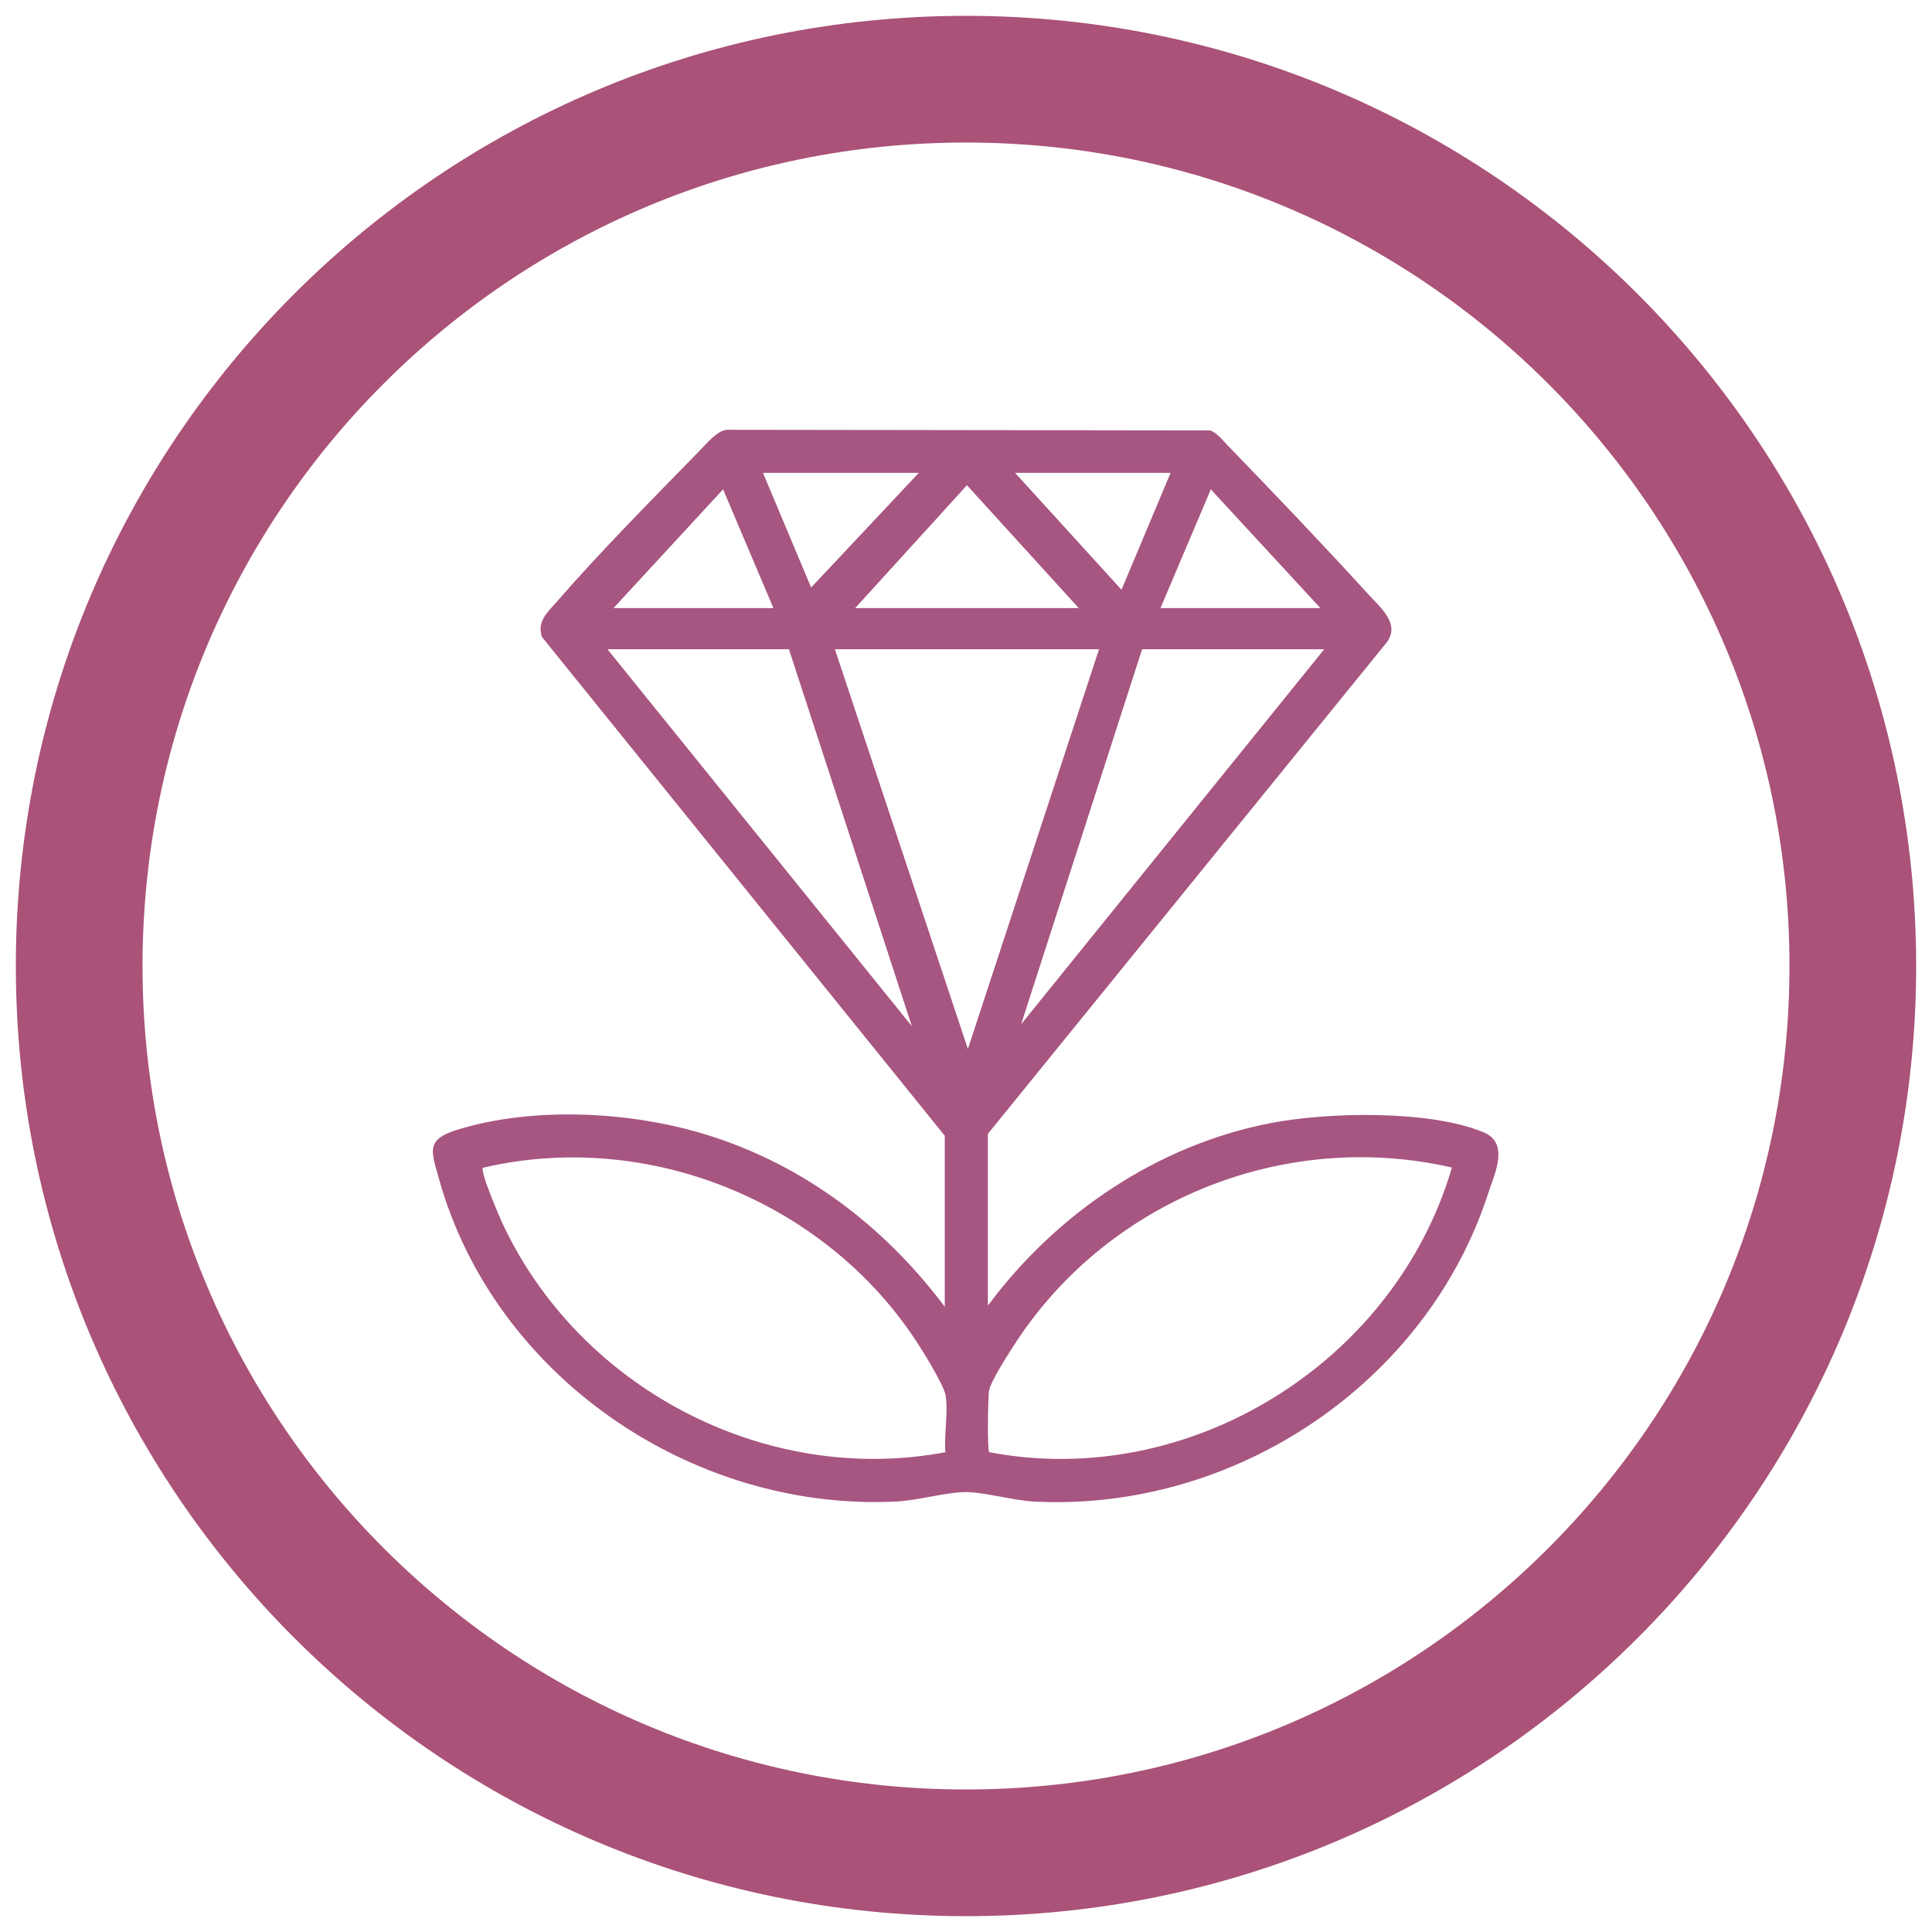
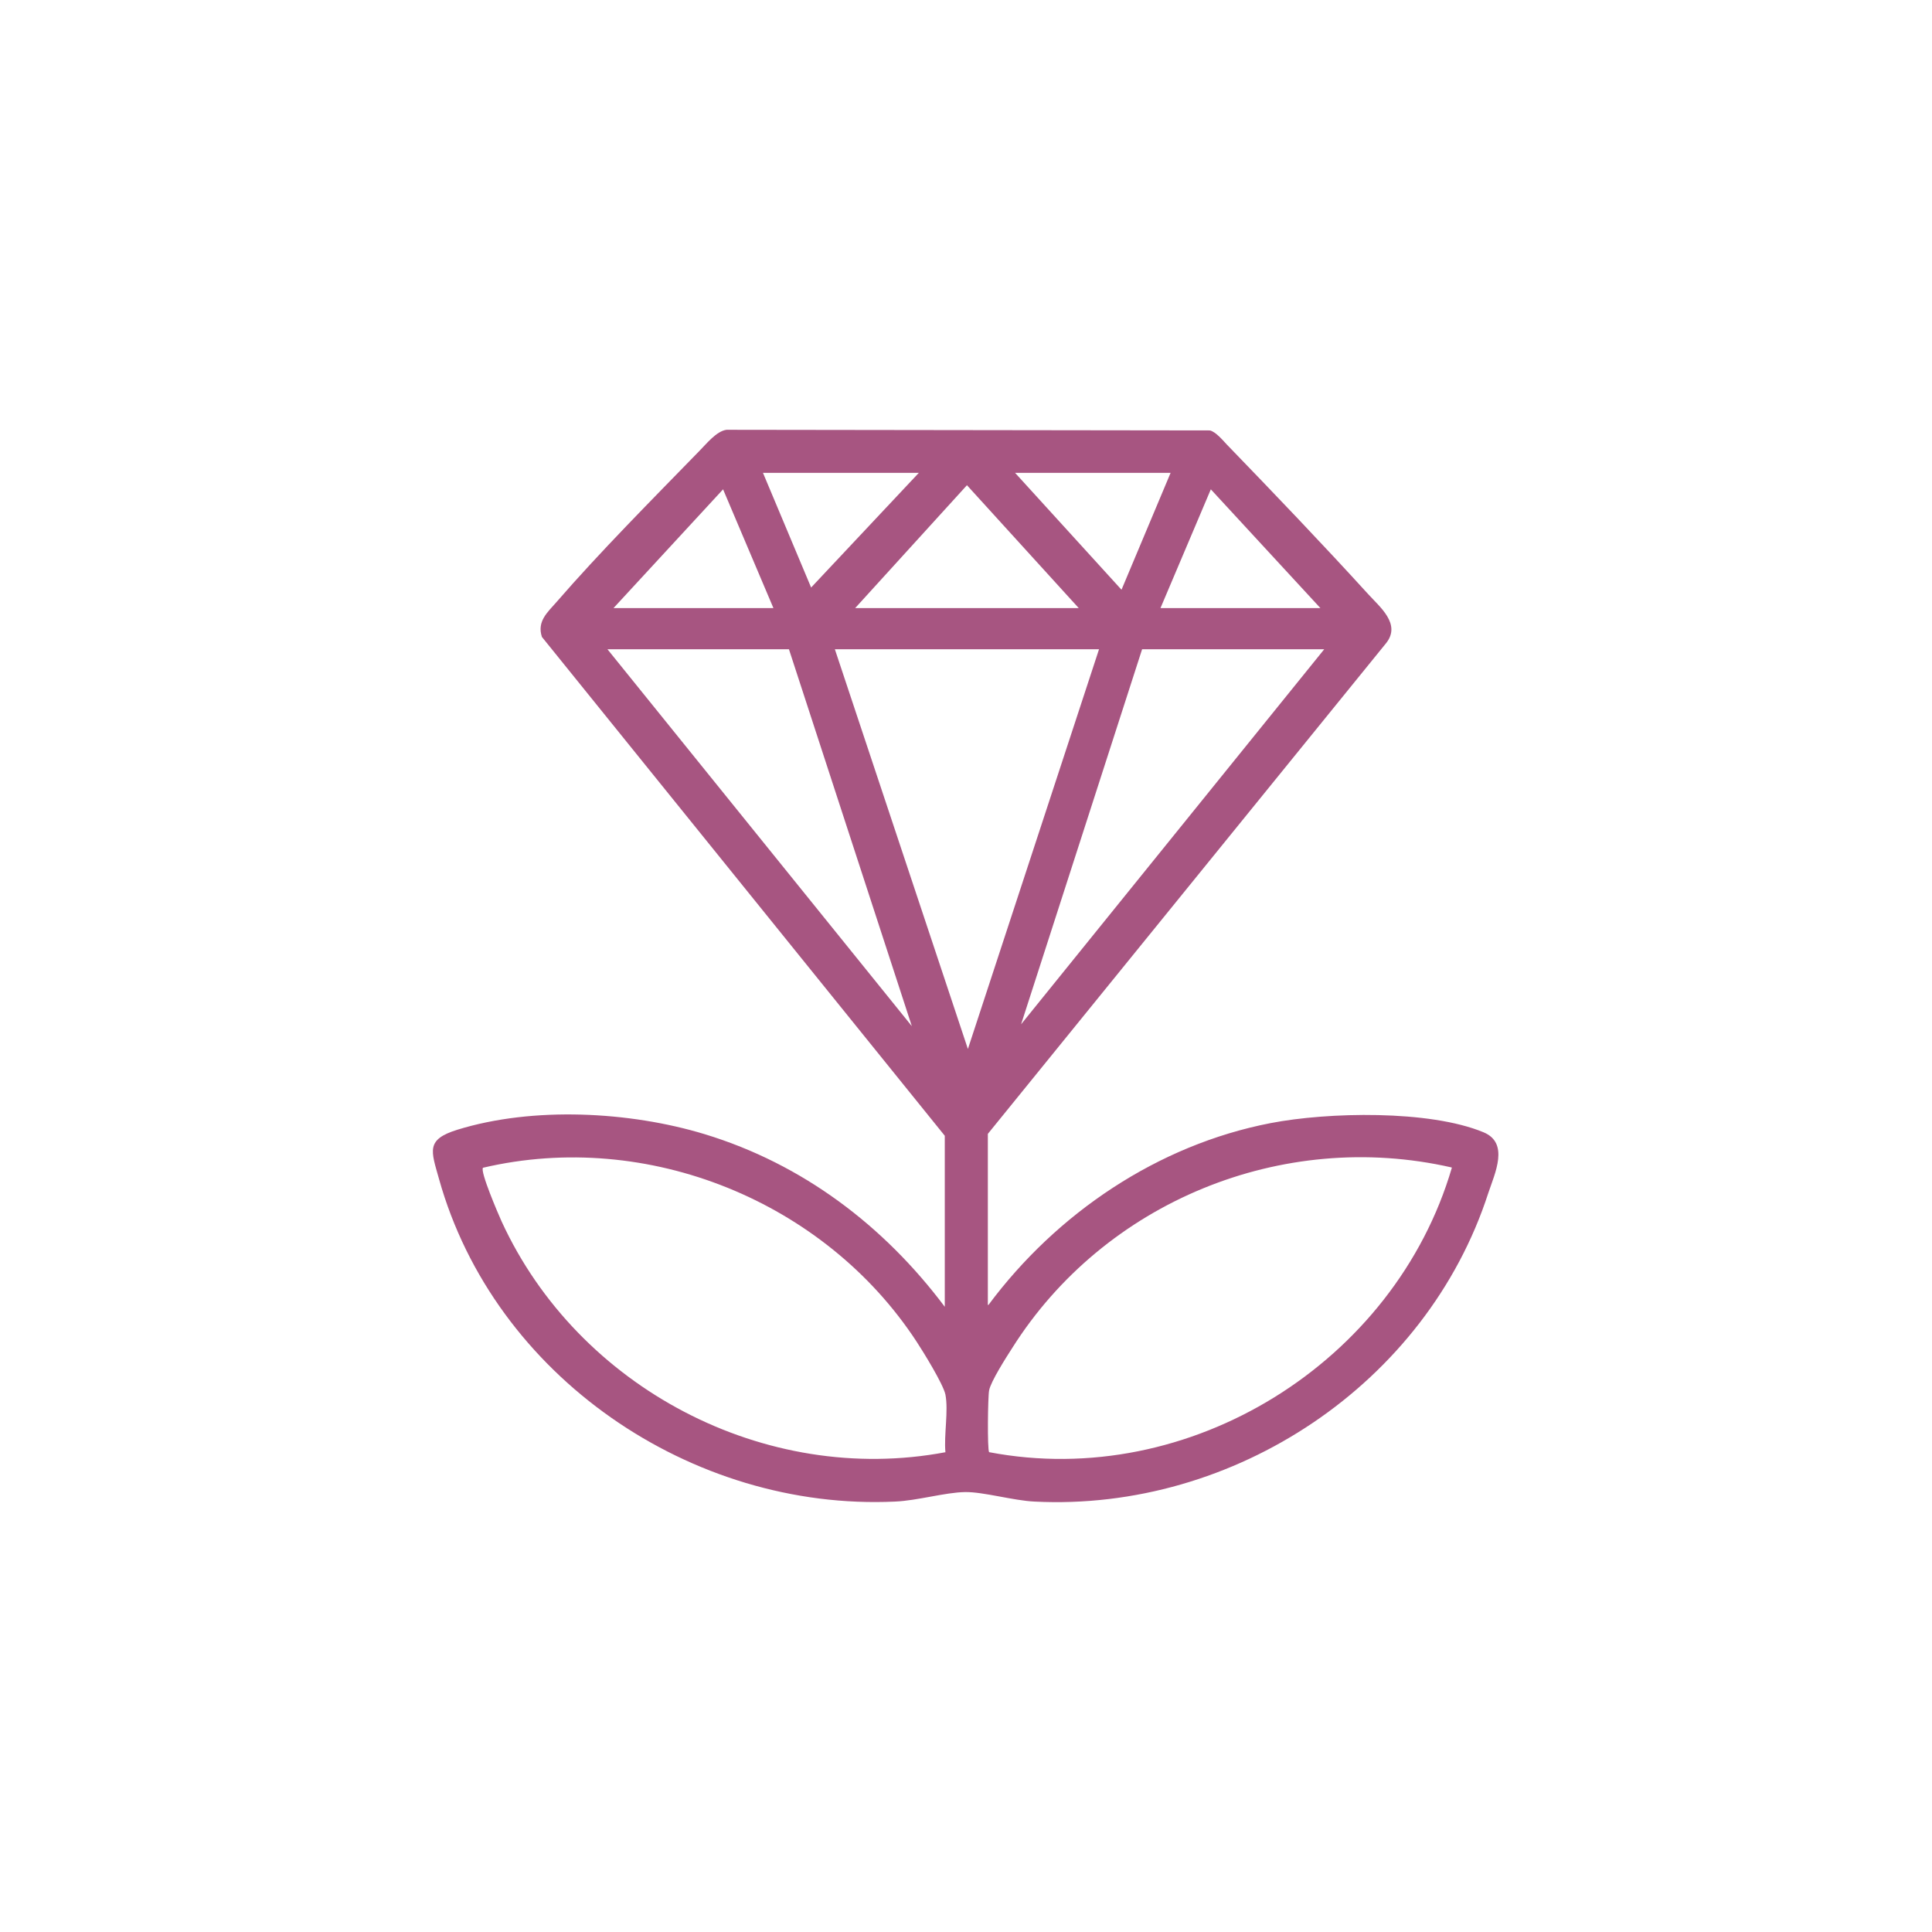
<svg xmlns="http://www.w3.org/2000/svg" viewBox="0 0 61 61" data-name="Layer 1" id="Layer_1">
  <defs>
    <style>
      .cls-1 {
        fill: #a75581;
      }

      .cls-2 {
        fill: none;
        stroke: #aa5277;
        stroke-width: 4px;
      }
    </style>
  </defs>
-   <path d="M30.5,2.5h0c15.46,0,28,12.54,28,28h0c0,15.46-12.54,28-28,28h0c-15.46,0-28-12.54-28-28h0C2.5,15.03,15.03,2.5,30.5,2.5Z" class="cls-2" />
  <path d="M31.21,41.2c2.15-2.89,5.34-5.05,8.91-5.74,1.81-.35,5.01-.42,6.72.29.82.34.36,1.29.15,1.92-1.95,6.02-8.02,10.06-14.33,9.74-.66-.03-1.62-.31-2.19-.3-.63.01-1.5.27-2.21.3-6.43.3-12.66-3.96-14.4-10.19-.25-.89-.42-1.24.58-1.55,2.39-.74,5.44-.58,7.81.14,3.09.94,5.66,2.89,7.58,5.45v-5.4l-12.72-15.75c-.16-.49.17-.77.46-1.1,1.36-1.57,3.03-3.25,4.5-4.76.23-.23.55-.64.87-.68l15.26.02c.18.04.4.3.53.44,1.48,1.53,3.03,3.15,4.46,4.72.38.42,1.05.95.58,1.55l-12.58,15.5v5.4ZM29.01,14.93h-4.92l1.52,3.62,3.4-3.62ZM36.97,14.93h-4.92l3.36,3.69,1.55-3.69ZM34.06,19.2l-3.53-3.88-3.53,3.88h7.05ZM24.42,19.2l-1.59-3.75-3.46,3.75h5.05ZM41.69,19.2l-3.46-3.75-1.59,3.75h5.05ZM24.91,20.5h-5.73l9.61,11.9-3.88-11.9ZM34.71,20.5h-8.35l4.2,12.62,4.14-12.62ZM41.82,20.5h-5.76l-3.82,11.84,9.57-11.84ZM29.85,45.85c-.05-.55.1-1.3,0-1.82-.07-.33-.7-1.35-.91-1.67-2.9-4.43-8.49-6.71-13.69-5.49-.1.11.49,1.48.59,1.7,2.41,5.24,8.31,8.36,14.02,7.28ZM45.83,36.86c-5.35-1.22-10.96,1.09-13.87,5.7-.18.28-.68,1.06-.73,1.34-.04.18-.06,1.87,0,1.95,6.34,1.21,12.81-2.84,14.61-8.98Z" class="cls-1" />
</svg>